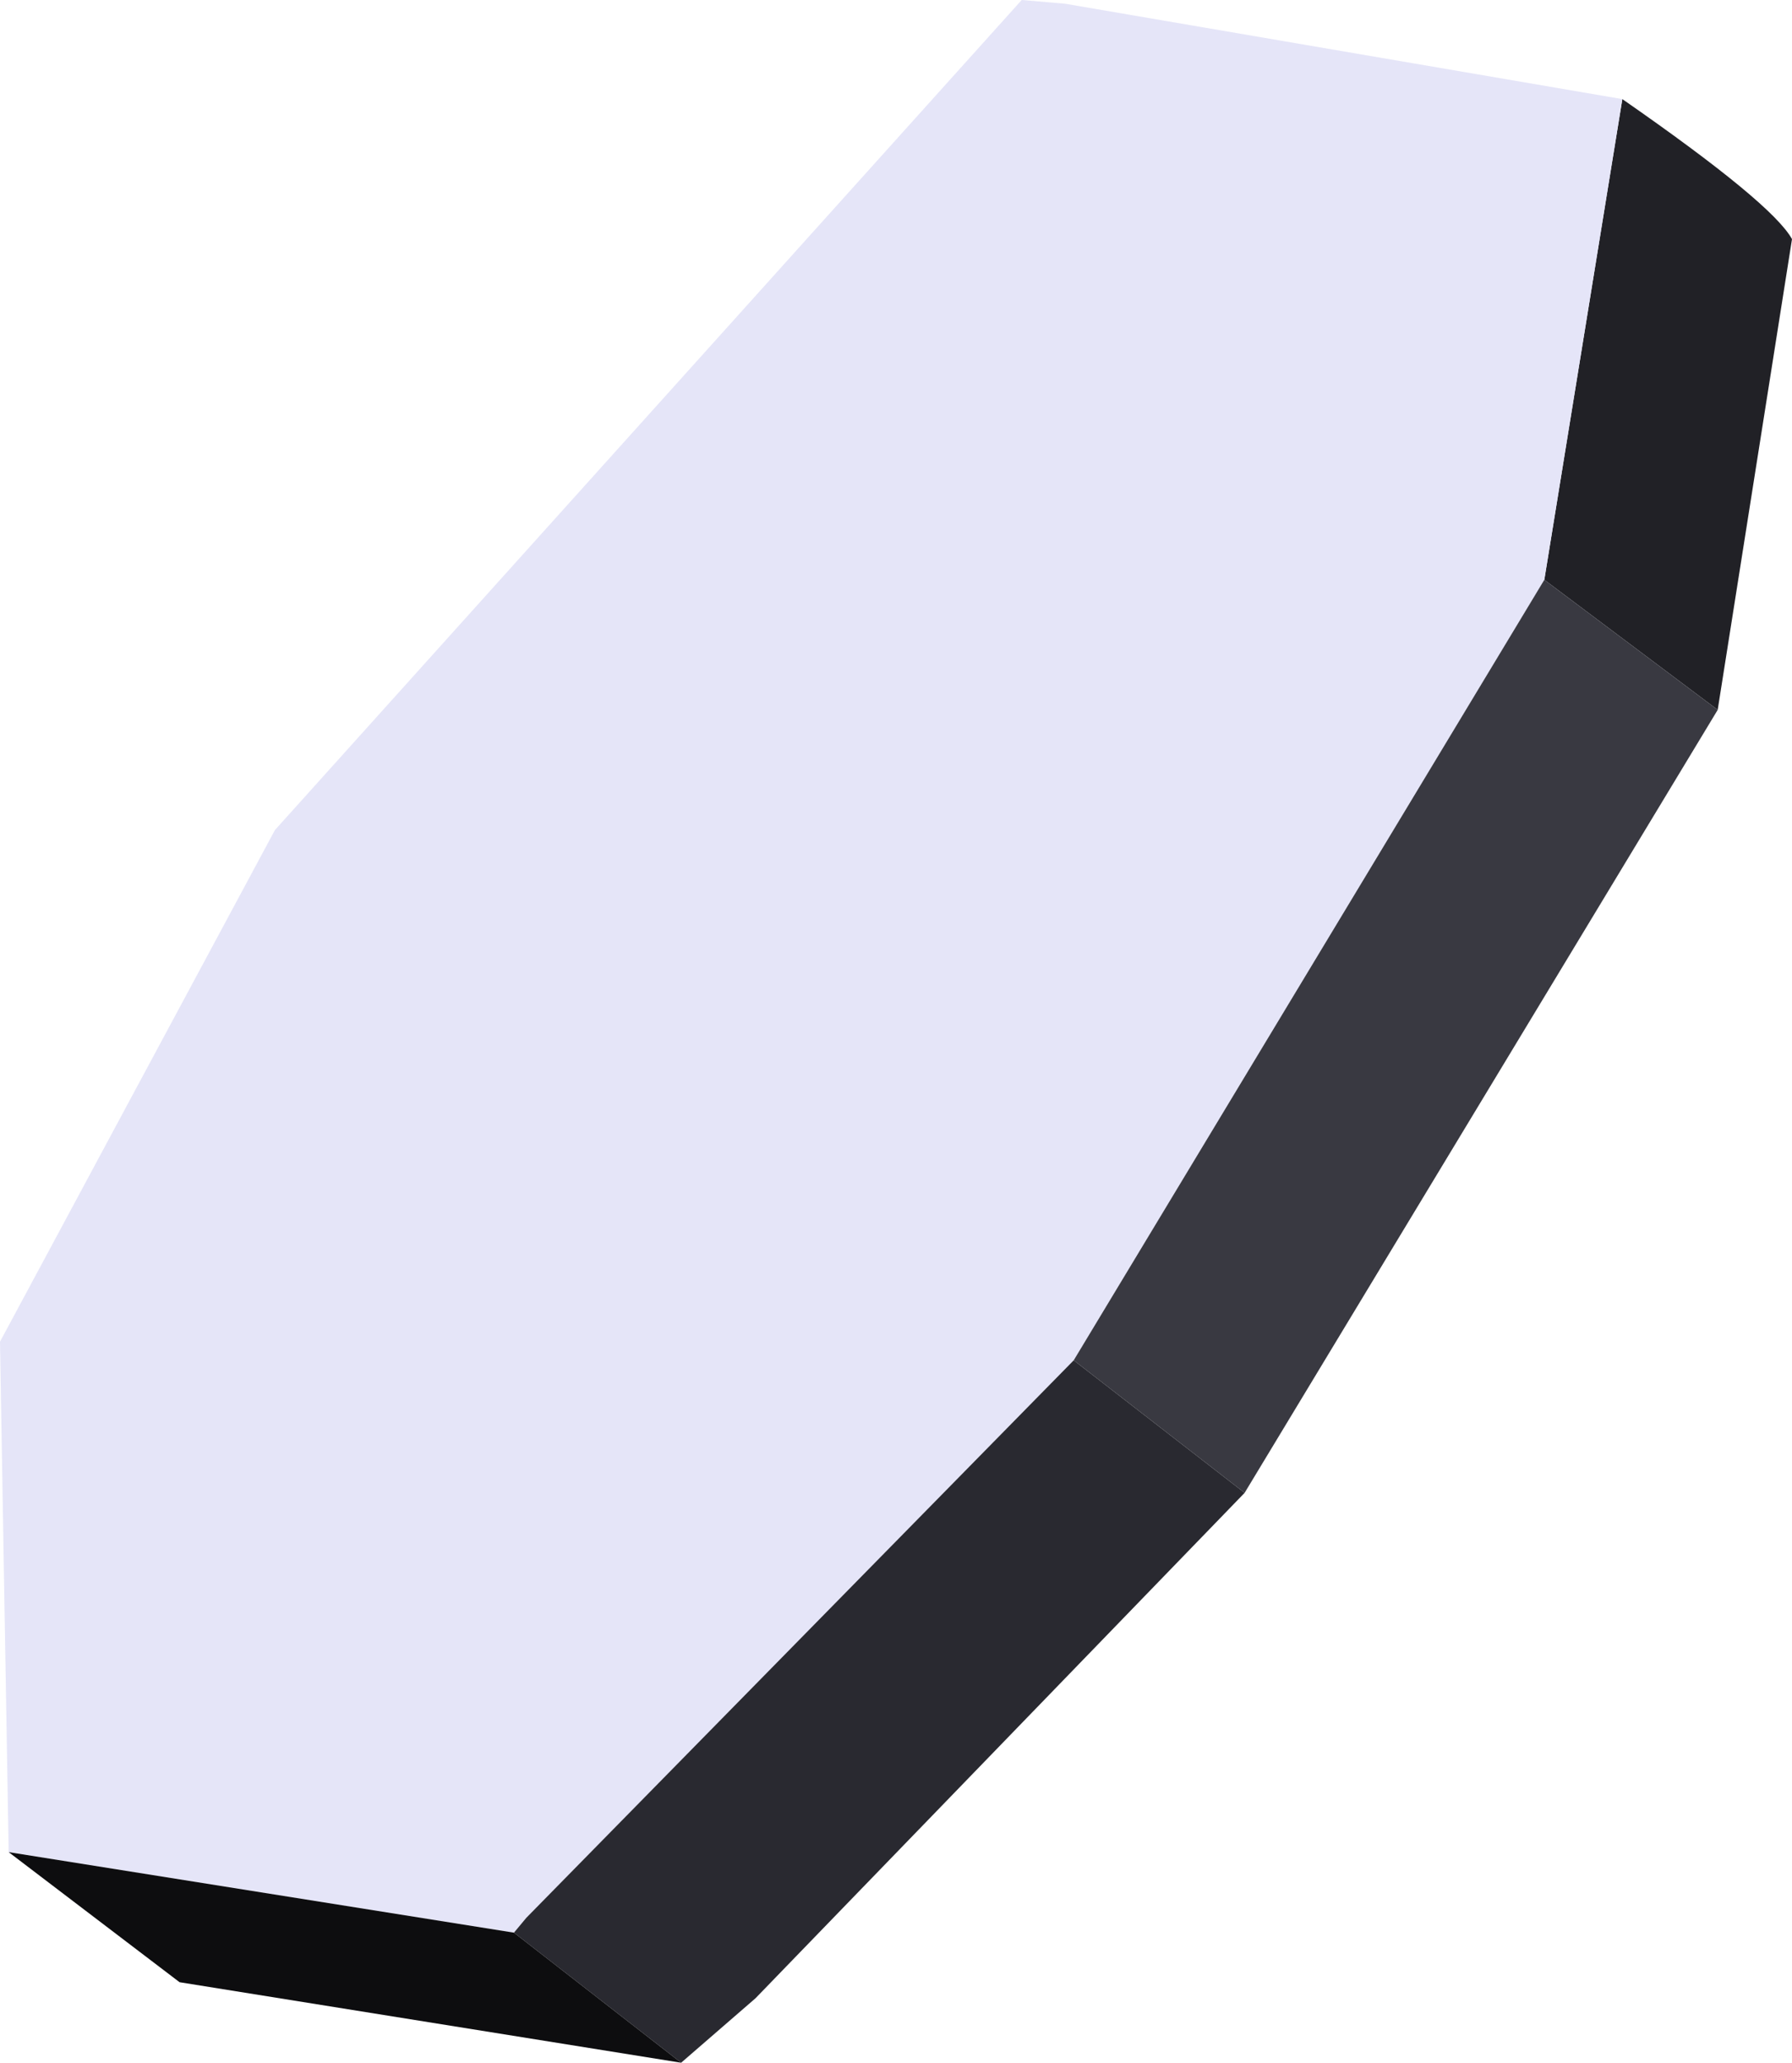
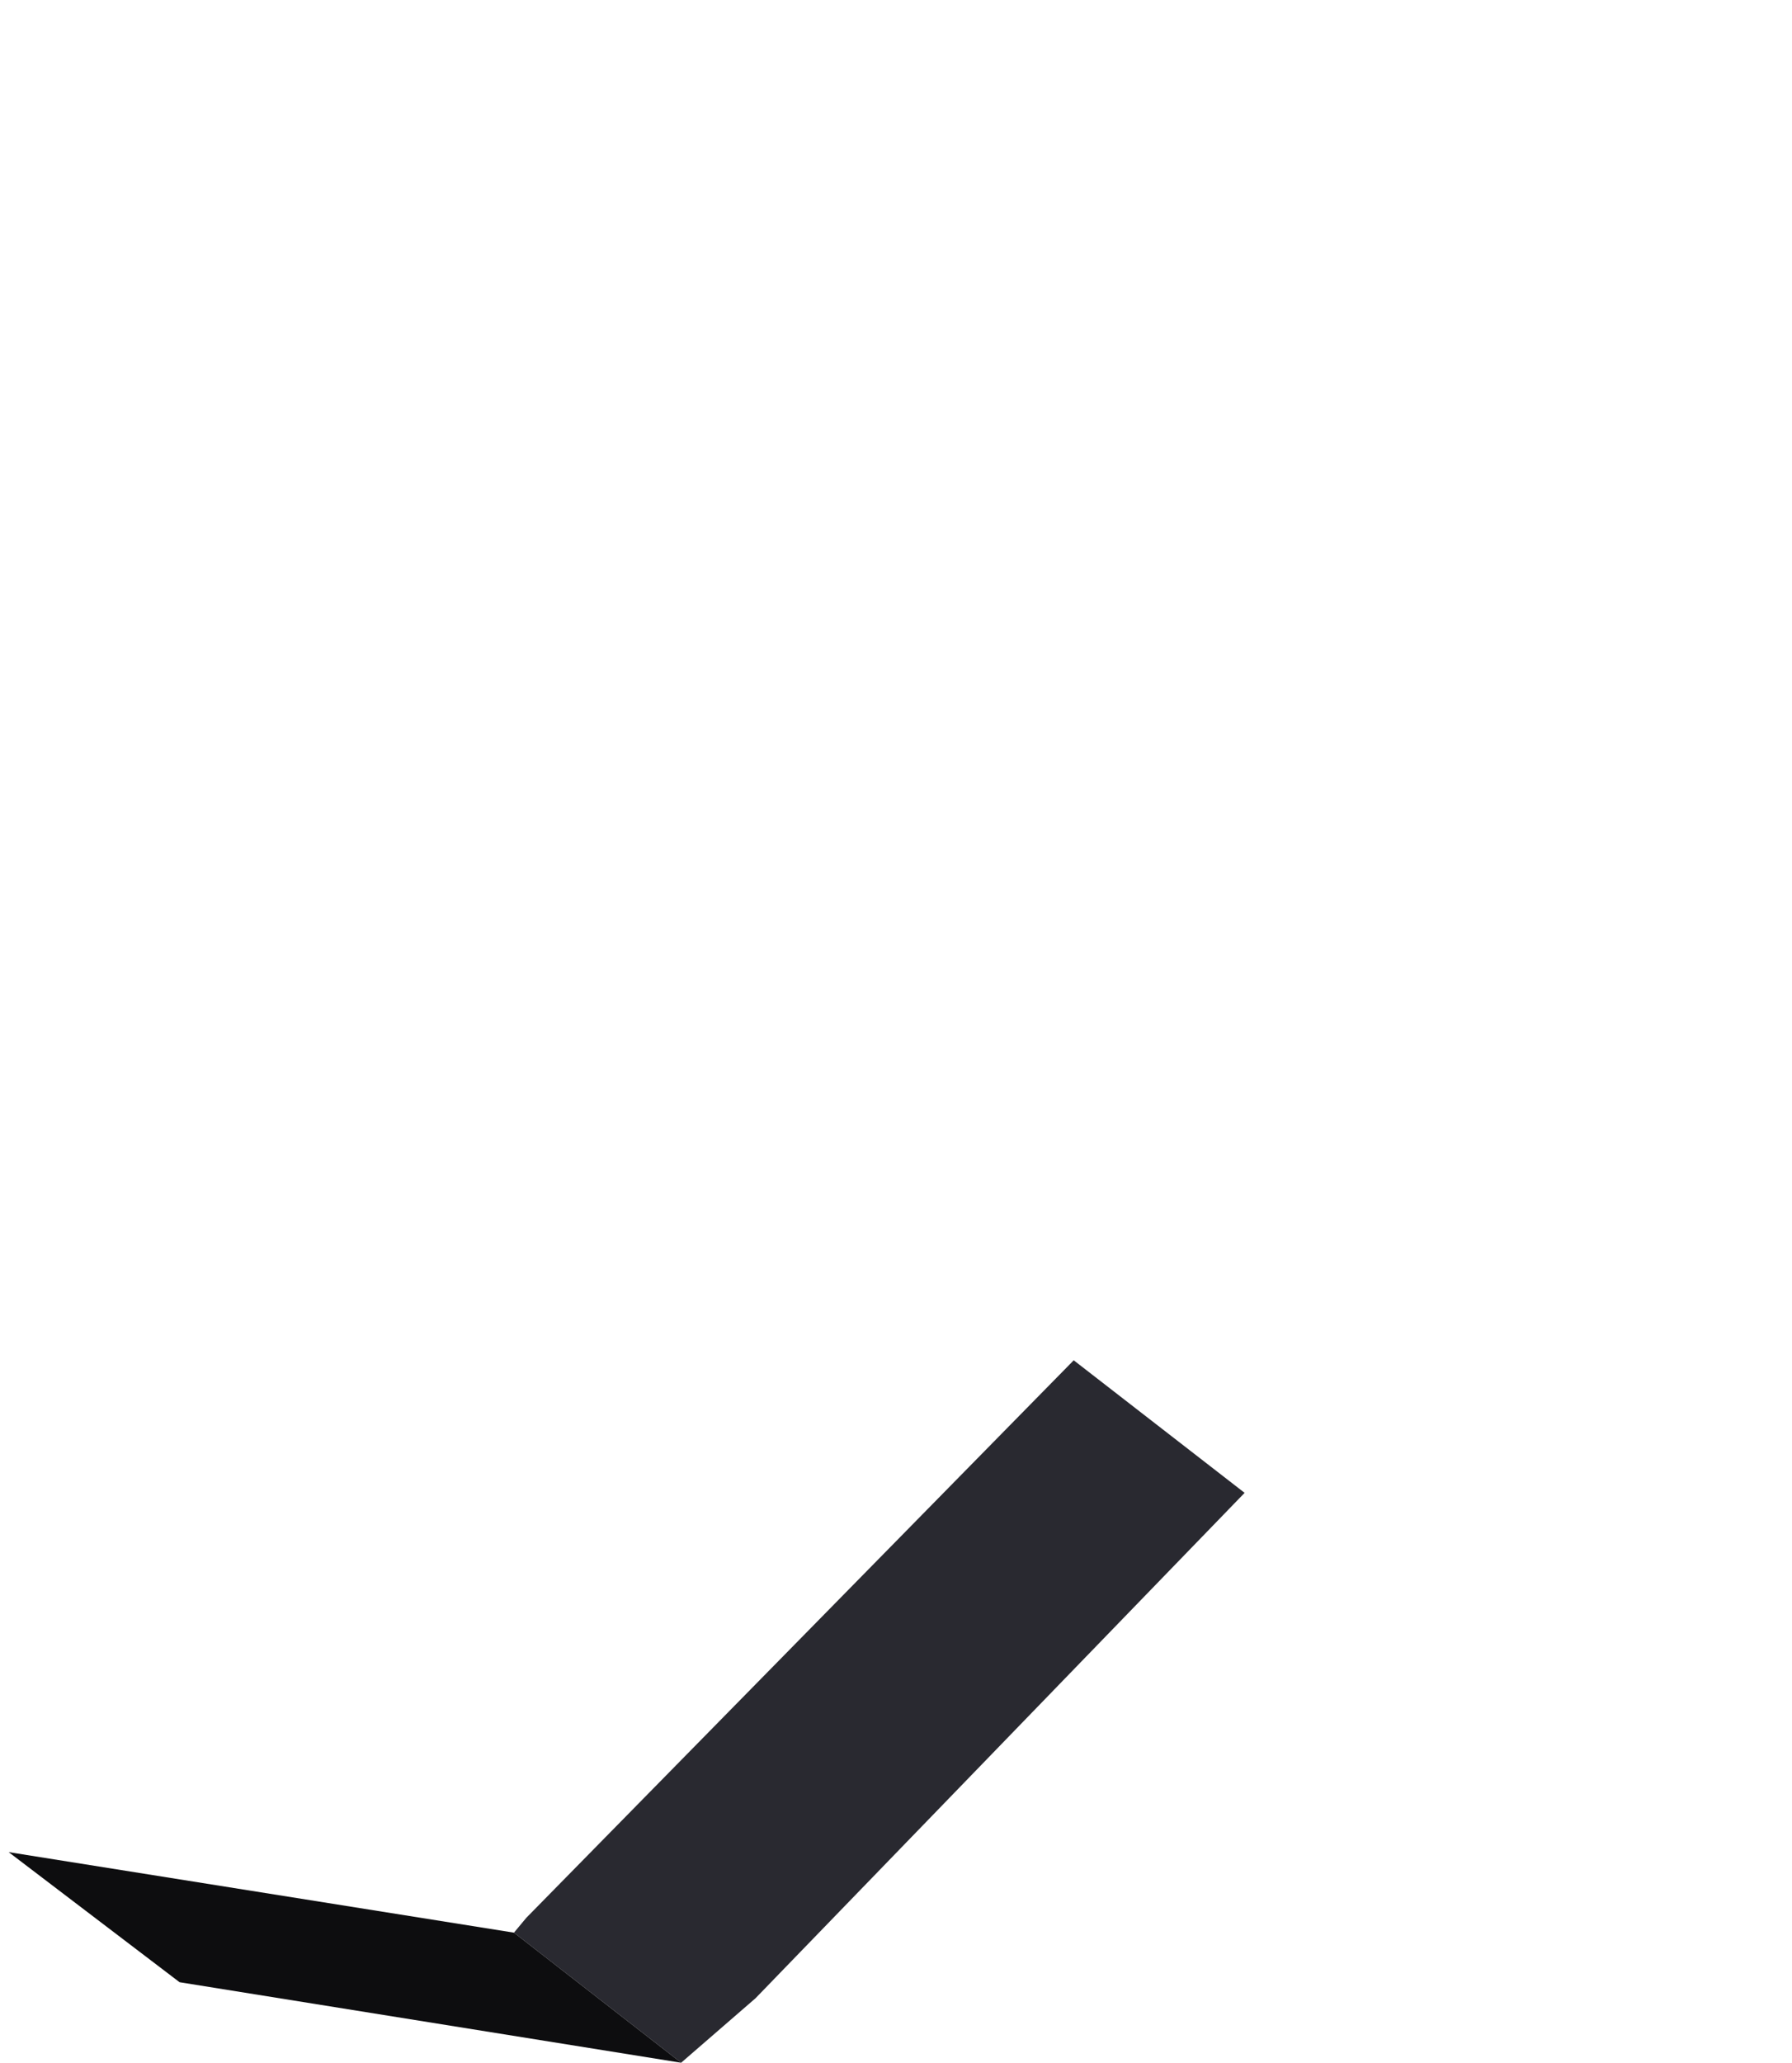
<svg xmlns="http://www.w3.org/2000/svg" height="83.25px" width="72.35px">
  <g transform="matrix(1.0, 0.0, 0.0, 1.0, 133.75, 10.9)">
-     <path d="M-68.25 -6.9 Q-62.2 -2.7 -61.4 -1.25 L-64.4 17.75 -71.4 12.5 -68.25 -6.9" fill="#212126" fill-rule="evenodd" stroke="none" />
-     <path d="M-133.4 63.85 L-133.75 43.25 -122.65 22.6 -92.5 -10.9 -90.75 -10.75 -68.25 -6.9 -71.4 12.5 -90.4 44.0 -112.5 66.5 -113.0 67.1 -133.4 63.85" fill="#e5e5f8" fill-rule="evenodd" stroke="none" />
-     <path d="M-64.4 17.75 L-83.5 49.35 -90.4 44.0 -71.4 12.5 -64.4 17.75" fill="#393941" fill-rule="evenodd" stroke="none" />
    <path d="M-83.5 49.35 L-103.25 69.75 -106.25 72.35 -113.0 67.1 -112.5 66.5 -90.4 44.0 -83.5 49.35" fill="#292930" fill-rule="evenodd" stroke="none" />
    <path d="M-106.25 72.35 L-126.5 69.1 -133.4 63.85 -113.0 67.1 -106.25 72.35" fill="#0d0d0f" fill-rule="evenodd" stroke="none" />
  </g>
</svg>